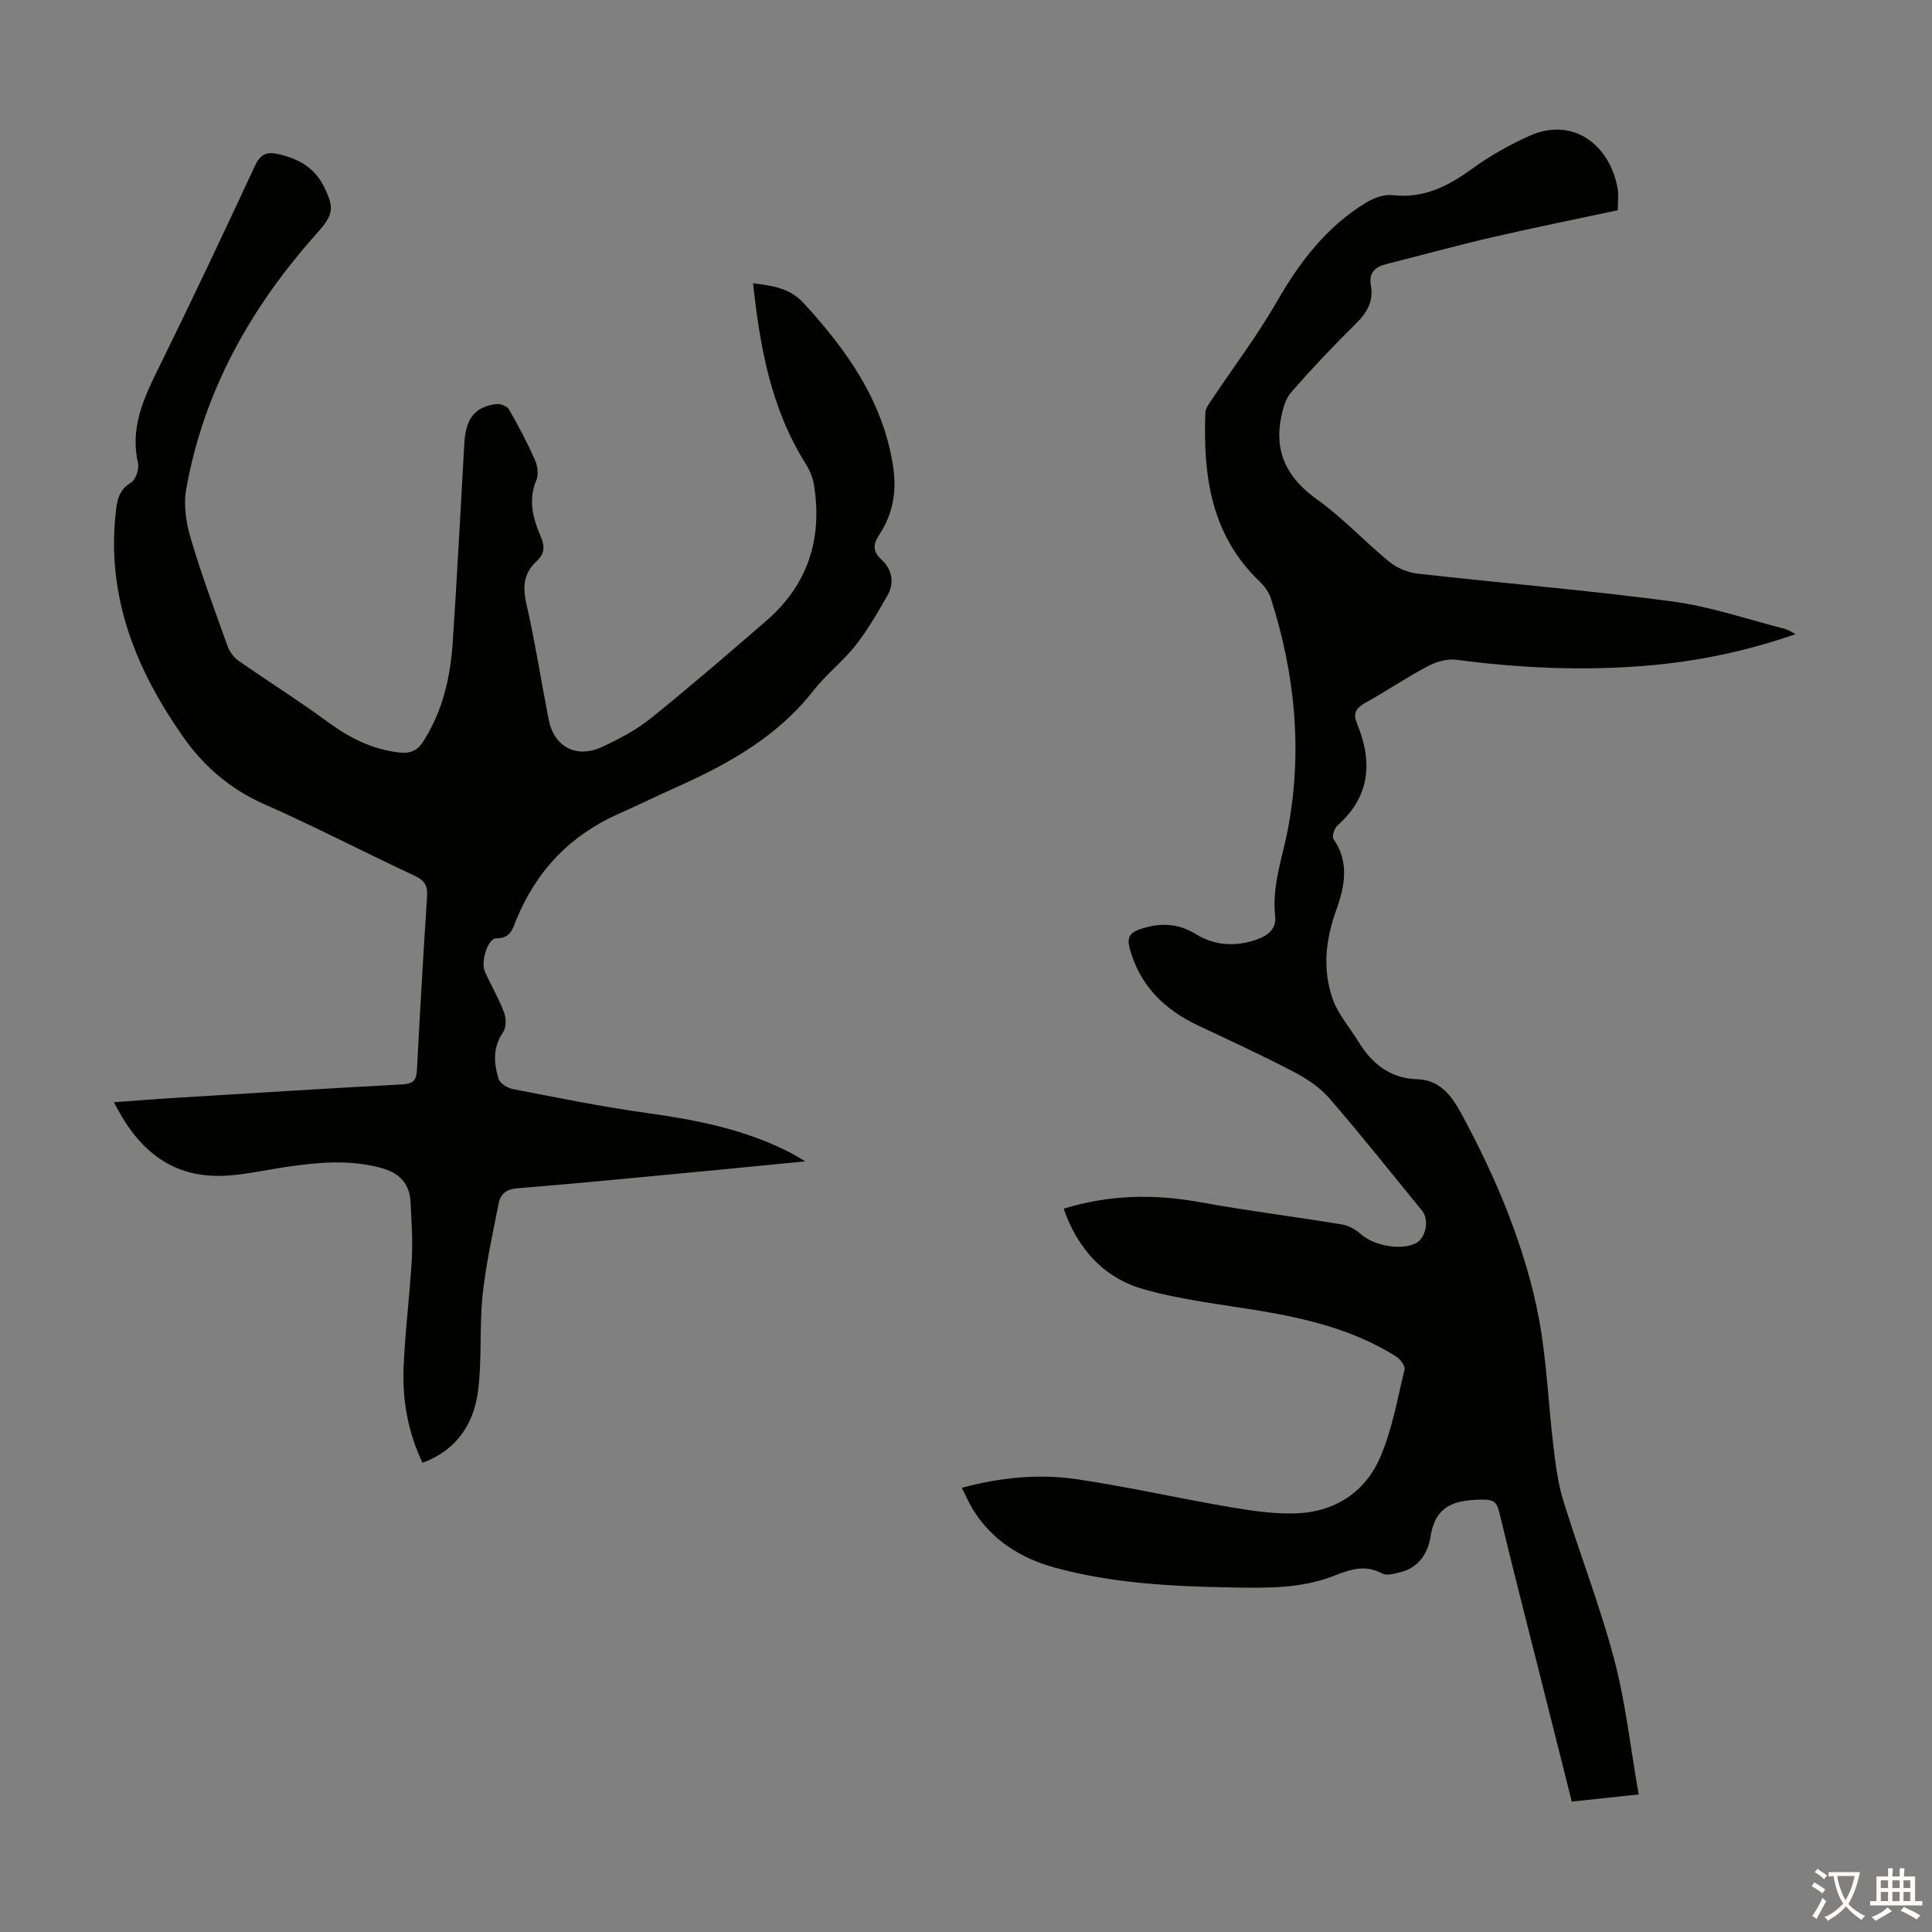
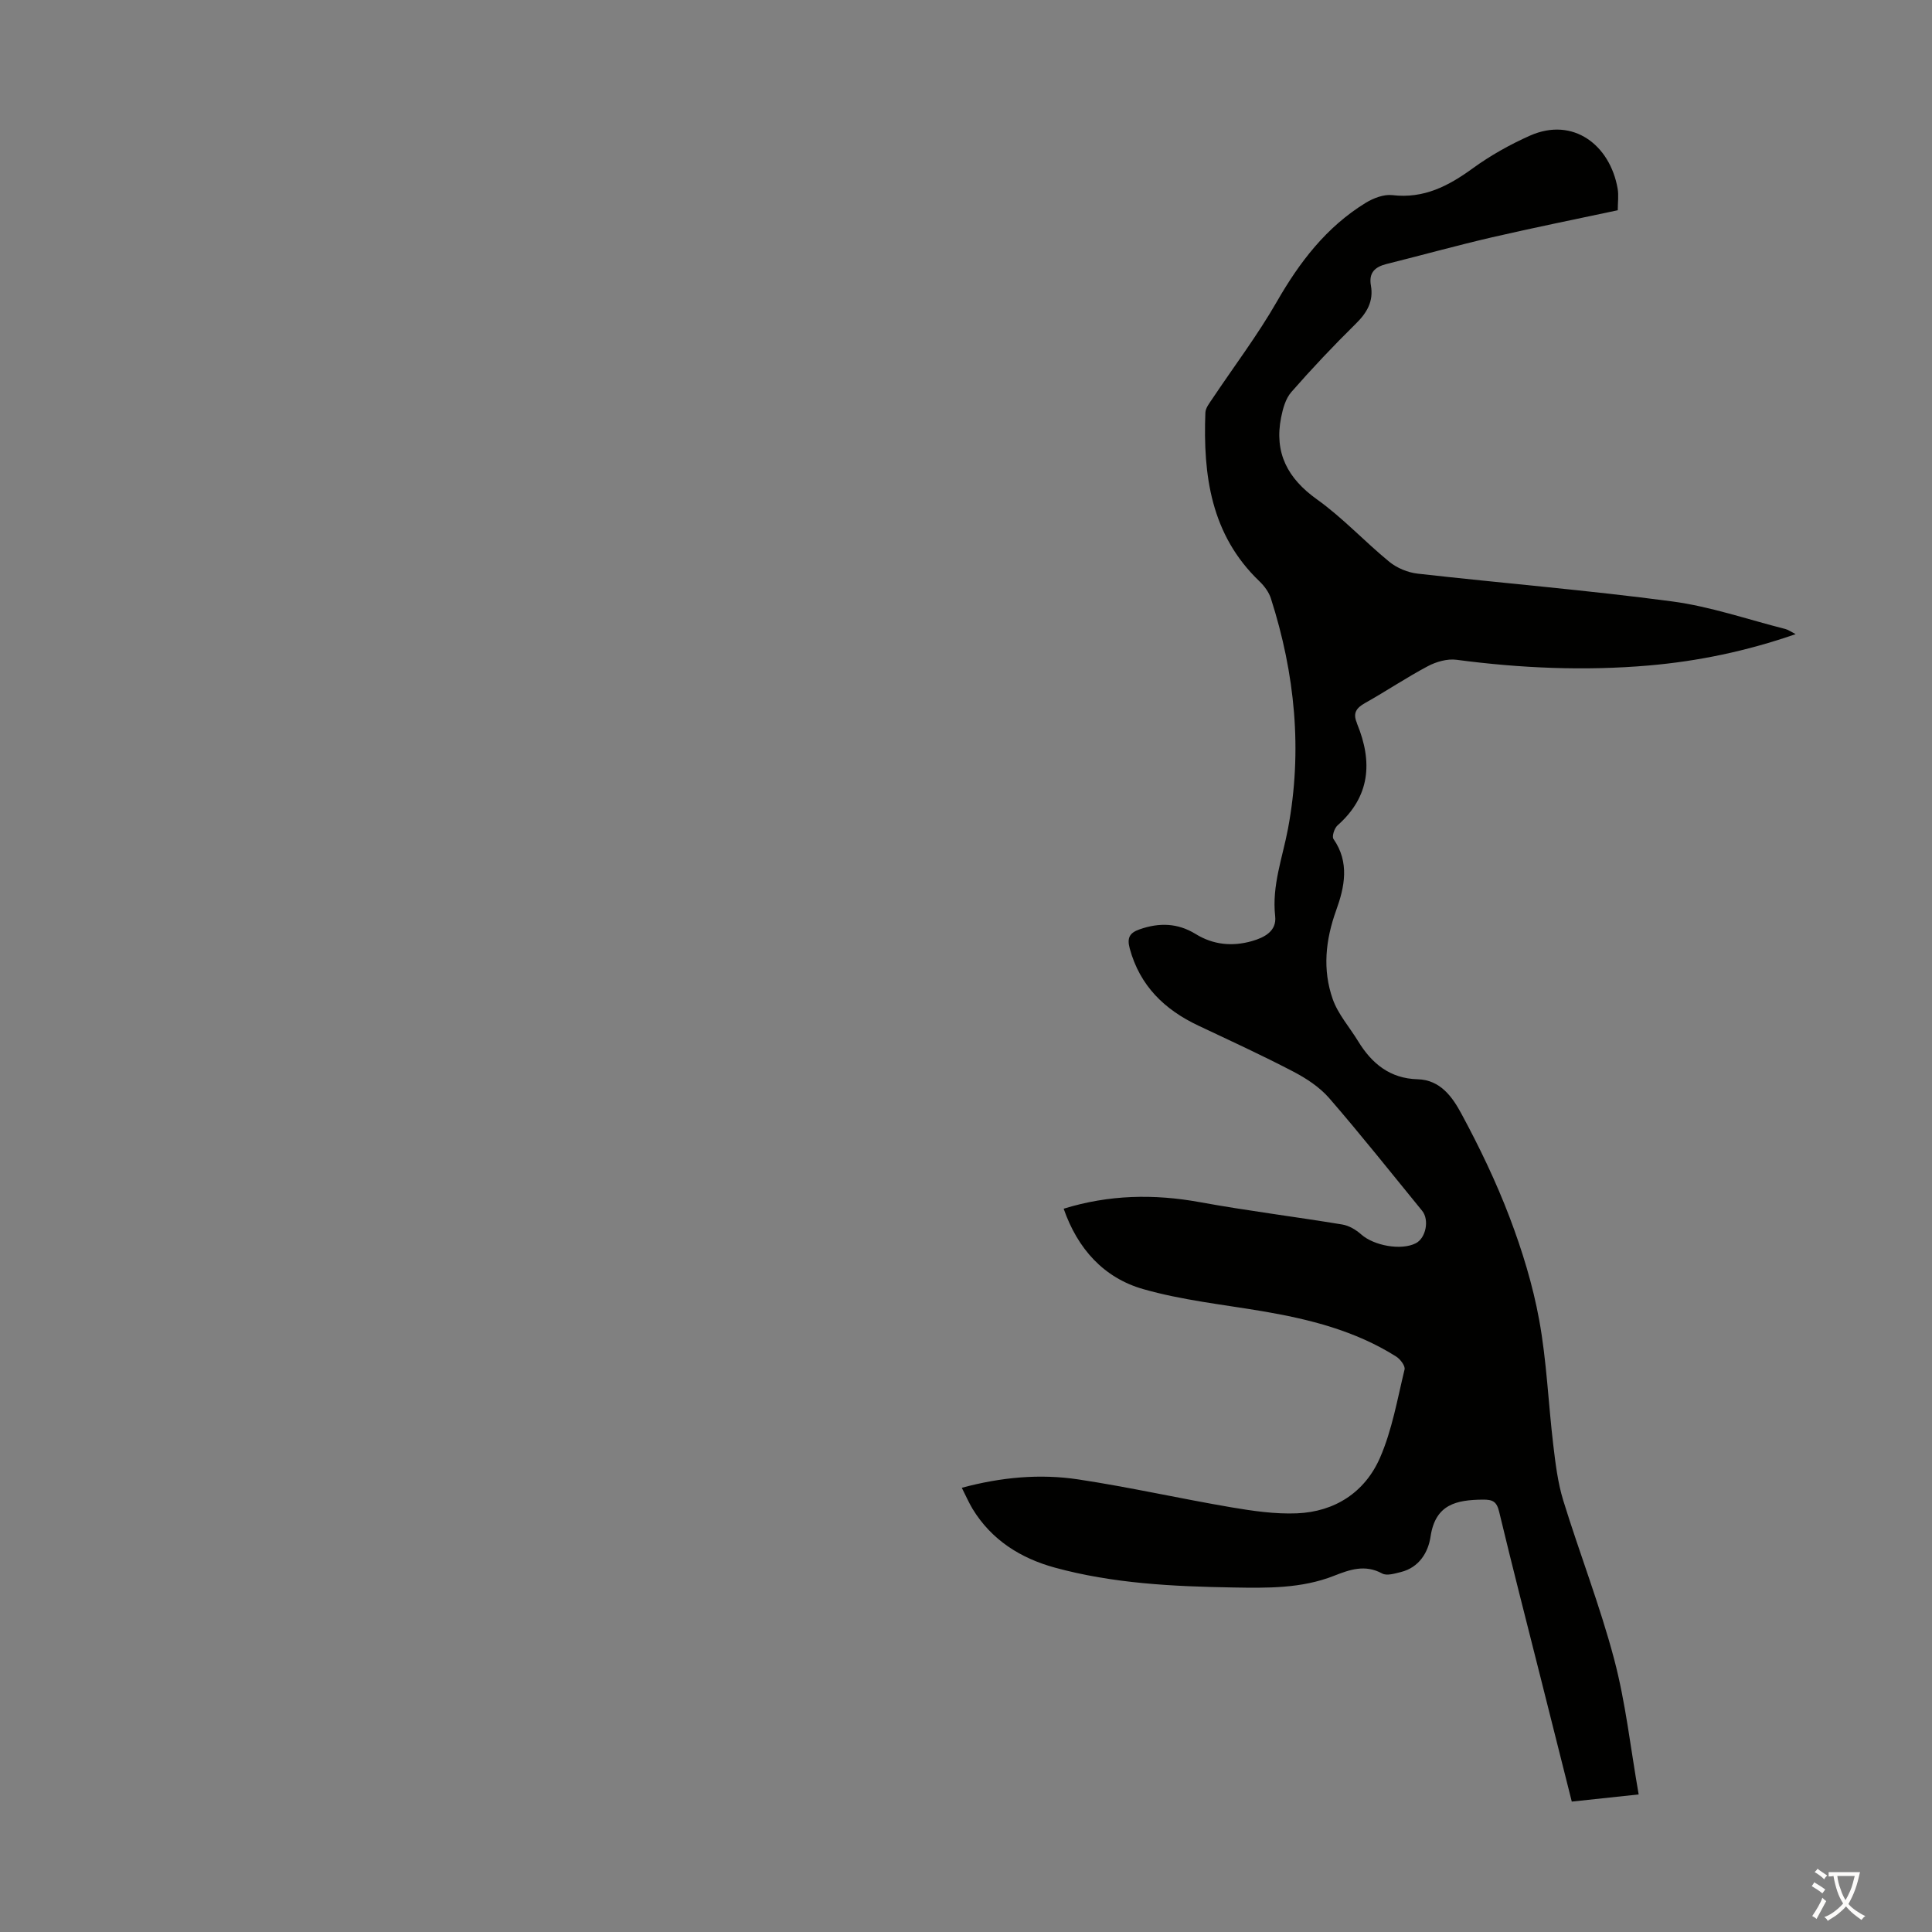
<svg xmlns="http://www.w3.org/2000/svg" enable-background="new 0 0 400 400" viewBox="0 0 400 400">
  <rect x="0" y="0" width="400" height="400" fill="#808080" stroke="none" />
  <path d="m199.13 308.03c8.13-2.19 16.15-2.94 24.14-1.73 10.59 1.6 21.07 3.97 31.63 5.77 4.48.76 9.09 1.43 13.6 1.25 7.9-.32 14.11-4.39 17.22-11.52 2.5-5.74 3.59-12.12 5.08-18.27.18-.73-.9-2.15-1.75-2.68-8.48-5.35-17.99-7.74-27.75-9.39-8.24-1.39-16.64-2.28-24.63-4.57-8.14-2.33-13.56-8.33-16.45-16.64 9.38-2.9 18.7-3.09 28.23-1.35 9.77 1.78 19.64 3 29.45 4.62 1.4.23 2.85 1.1 3.93 2.06 2.63 2.33 8.28 3.37 11.3 1.82 2.09-1.07 2.84-4.85 1.3-6.73-6.38-7.8-12.63-15.7-19.23-23.31-1.99-2.29-4.75-4.1-7.48-5.52-6.43-3.36-13.04-6.39-19.6-9.49-7.02-3.31-12.12-8.24-14.22-15.97-.6-2.22-.04-3.25 2.07-3.98 4.05-1.41 7.86-1.31 11.58.98 3.63 2.24 7.58 2.62 11.63 1.47 2.59-.74 5.18-2.06 4.83-5.16-.71-6.34 1.53-12.13 2.66-18.14 3.03-16.2 1.45-32.07-3.55-47.67-.42-1.3-1.37-2.57-2.37-3.53-10.06-9.63-11.68-21.95-11.19-34.92.04-.98.86-1.99 1.46-2.89 4.46-6.68 9.34-13.12 13.33-20.07 4.71-8.21 10.26-15.47 18.38-20.46 1.6-.98 3.77-1.82 5.54-1.61 6.53.77 11.61-1.89 16.65-5.55 3.66-2.66 7.71-4.93 11.85-6.77 8.95-3.96 16.57 1.97 18.14 10.95.25 1.4.03 2.87.03 4.5-8.7 1.86-17.43 3.61-26.11 5.62-7.29 1.69-14.51 3.7-21.77 5.51-2.39.6-3.7 1.8-3.23 4.44.58 3.27-.8 5.64-3.12 7.92-4.62 4.55-9.09 9.28-13.36 14.16-1.18 1.35-1.75 3.42-2.11 5.25-1.45 7.32 1.33 12.61 7.42 16.96 5.35 3.82 9.88 8.75 14.99 12.93 1.59 1.3 3.84 2.22 5.88 2.45 17.55 1.98 35.17 3.42 52.68 5.75 7.91 1.05 15.61 3.73 23.4 5.7.6.15 1.14.55 2.16 1.07-10.18 3.53-20.16 5.6-30.38 6.49-13.32 1.15-26.59.57-39.84-1.18-1.9-.25-4.18.4-5.92 1.32-4.44 2.35-8.63 5.18-13.02 7.64-1.76.99-2.53 2.05-1.73 3.99.04.1.06.22.1.32 3.23 7.89 2.72 15.02-4.06 21.02-.65.57-1.2 2.29-.84 2.81 3.39 4.85 2.29 9.99.56 14.77-2.22 6.17-2.85 12.29-.72 18.37 1.1 3.14 3.5 5.83 5.27 8.74 2.83 4.63 6.6 7.72 12.32 7.87 4.73.12 7.22 3.73 9.05 7.12 3.75 6.94 7.19 14.1 9.99 21.47 2.61 6.87 4.8 14.02 6.12 21.23 1.56 8.53 1.89 17.28 2.92 25.91.46 3.85.93 7.78 2.06 11.46 3.39 11 7.6 21.76 10.54 32.87 2.39 9.02 3.39 18.4 5.08 28.01-4.83.52-9.21.99-13.85 1.48-2.21-8.79-4.36-17.33-6.51-25.87-2.86-11.38-5.8-22.74-8.53-34.15-.51-2.12-1.34-2.52-3.39-2.5-5.47.06-9.81.96-10.81 7.66-.48 3.25-2.36 6.39-6.13 7.33-1.27.32-2.93.83-3.9.3-3.54-1.94-6.75-.78-9.98.49-6.75 2.65-13.81 2.53-20.86 2.41-12.43-.21-24.85-.81-36.91-4.11-7.09-1.94-13.11-5.71-17.05-12.18-.79-1.32-1.41-2.76-2.22-4.35z" fill="#010100" />
-   <path d="m23.59 228.2c4.78-.34 8.98-.68 13.19-.93 15.52-.95 31.04-1.93 46.57-2.76 2.2-.12 2.86-.87 2.97-2.95.62-11.96 1.31-23.92 2.1-35.87.15-2.21-.43-3.37-2.53-4.35-10.43-4.87-20.66-10.2-31.19-14.85-7.03-3.11-12.49-7.8-16.79-13.94-9.69-13.82-15.81-28.78-13.98-46.11.27-2.54.51-4.93 3.19-6.52.98-.58 1.74-2.83 1.45-4.06-1.63-7.09 1.02-13.07 4.03-19.19 6.92-14.03 13.6-28.18 20.2-42.37 1.16-2.49 2.56-2.93 4.93-2.37 3.99.93 7.28 2.69 9.24 6.53 2.38 4.66 2.05 6.02-1.36 9.84-13.67 15.3-23.47 32.66-27.07 53.05-.57 3.24 0 6.92.95 10.13 2.22 7.49 4.95 14.84 7.59 22.2.41 1.15 1.25 2.37 2.24 3.07 6.11 4.28 12.46 8.25 18.47 12.67 4.53 3.33 9.27 5.75 14.9 6.38 2.23.25 3.69-.33 4.98-2.35 4.05-6.34 5.6-13.37 6.08-20.68.89-13.62 1.62-27.25 2.38-40.88.29-5.19 2.06-7.6 6.56-8.23.85-.12 2.29.43 2.69 1.11 1.95 3.37 3.77 6.84 5.35 10.4.55 1.23.83 3.04.33 4.21-1.76 4.13-.72 7.95.89 11.68.88 2.04.81 3.61-.82 5.1-2.66 2.44-2.97 5.22-2.17 8.76 1.82 7.95 3.07 16.03 4.63 24.04 1.1 5.67 5.73 8.16 11.08 5.68 3.53-1.64 7.07-3.51 10.08-5.93 8.11-6.52 15.99-13.34 23.86-20.14 8.72-7.53 11.75-17.14 9.88-28.37-.25-1.47-.91-2.96-1.71-4.23-7.11-11.31-9.42-23.94-10.87-37.33 4.23.56 7.64 1.01 10.53 4.17 8.82 9.64 16.18 19.91 18.39 33.23.89 5.38.19 10.17-2.79 14.67-1.23 1.86-1.48 3.4.49 5.19 2.15 1.96 2.72 4.74 1.21 7.38-2.04 3.56-4.1 7.16-6.63 10.37-2.62 3.33-6.09 5.99-8.69 9.32-7.41 9.49-17.46 15.12-28.15 19.91-4.08 1.83-8.1 3.79-12.19 5.61-10.01 4.44-16.99 11.76-21.15 21.85-.78 1.89-1.19 3.96-4.18 3.93-1.74-.01-3.28 4.85-2.36 6.89 1.28 2.85 2.89 5.58 3.98 8.49.45 1.2.45 3.12-.23 4.1-2.17 3.14-1.89 6.41-.91 9.64.29.94 1.89 1.89 3.03 2.11 9.2 1.77 18.4 3.65 27.68 4.94 10.37 1.44 20.5 3.43 29.88 8.31.75.39 1.47.86 2.89 1.7-10.05.98-19.33 1.9-28.62 2.77-10.36.98-20.72 1.97-31.09 2.81-2.19.18-3.39 1.22-3.76 3.11-1.23 6.33-2.66 12.66-3.33 19.06-.68 6.54-.1 13.23-.93 19.74-.88 6.87-4.42 12.3-11.5 14.92-3.04-6.39-4.19-12.99-3.92-19.73.3-7.48 1.28-14.93 1.7-22.4.22-3.89-.07-7.82-.25-11.72-.17-3.96-2.29-6.19-6.15-7.22-6.57-1.76-13.08-1.15-19.65-.18-4.97.73-9.98 1.98-14.93 1.83-9.78-.34-16.14-6.15-20.69-15.24z" fill="#010100" />
  <g fill="#fcfbfa">
    <path d="m377.9 391.2c-.2.3-.4.5-.6.8-.7-.6-1.4-1-2.2-1.5.2-.3.4-.5.5-.8.6.4 1.4.8 2.3 1.5zm-1.8 6.1c-.2-.2-.5-.4-.9-.6.4-.6.8-1.2 1.2-1.9s.7-1.3.9-1.9c.3.3.5.5.8.7-.7 1.3-1.4 2.6-2 3.7zm2.2-9c-.3.3-.5.5-.6.8-.6-.6-1.3-1.1-2-1.5.3-.3.5-.5.6-.7.6.5 1.3.9 2 1.4zm.3.2v-.9h2 4.5c-.3 1.3-.6 2.5-1 3.6s-.9 2.1-1.4 3c.4.5 1 1 1.6 1.4s1.2.8 1.9 1.1c-.3.2-.5.4-.8.8-.4-.3-1-.7-1.6-1.2s-1.2-1.1-1.6-1.6c-.5.6-1.1 1.1-1.7 1.6s-1.4.9-2.1 1.4c-.1-.3-.3-.5-.7-.8.6-.2 1.2-.5 1.9-1s1.4-1.1 2-1.8c-.5-.8-.9-1.6-1.2-2.5s-.6-2-.8-3.2c-.4.1-.7.1-1 .1zm2.5 2.7c.3 1 .7 1.7 1 2.2.3-.5.6-1.1 1-2s.6-1.9.9-3h-3.2-.4c.1.9.3 1.8.7 2.8z" />
-     <path d="m396.5 388.5v1.5 3.6h1.5v.9c-.4 0-1 0-1.7 0h-7.9c-.5 0-.9 0-1.2 0v-.9h1.3v-3.5c0-.7 0-1.2 0-1.6h2.4c0-.8 0-1.4 0-1.7h1c0 .3-.1.8-.1 1.7h1.5c0-.8 0-1.4 0-1.7h1c0 .3-.1.9-.1 1.7zm-8.2 9.2c-.2-.3-.5-.5-.8-.8.8-.3 1.4-.6 1.9-.9s1-.7 1.4-1.1c.3.3.6.5.9.8-1.6 1-2.8 1.6-3.4 2zm2.6-6.8v-1.6h-1.5v1.6zm0 2.7v-1.9h-1.5v1.9zm2.4-2.7v-1.6h-1.5v1.6zm0 2.7v-1.9h-1.5v1.9zm.2 2 .7-.8c.4.2.9.5 1.6.8s1.3.7 1.8 1c-.3.3-.5.5-.8.8-.4-.3-1.5-1-3.3-1.8zm2-4.7v-1.6h-1.4v1.6zm0 2.7v-1.9h-1.4v1.9z" />
  </g>
</svg>